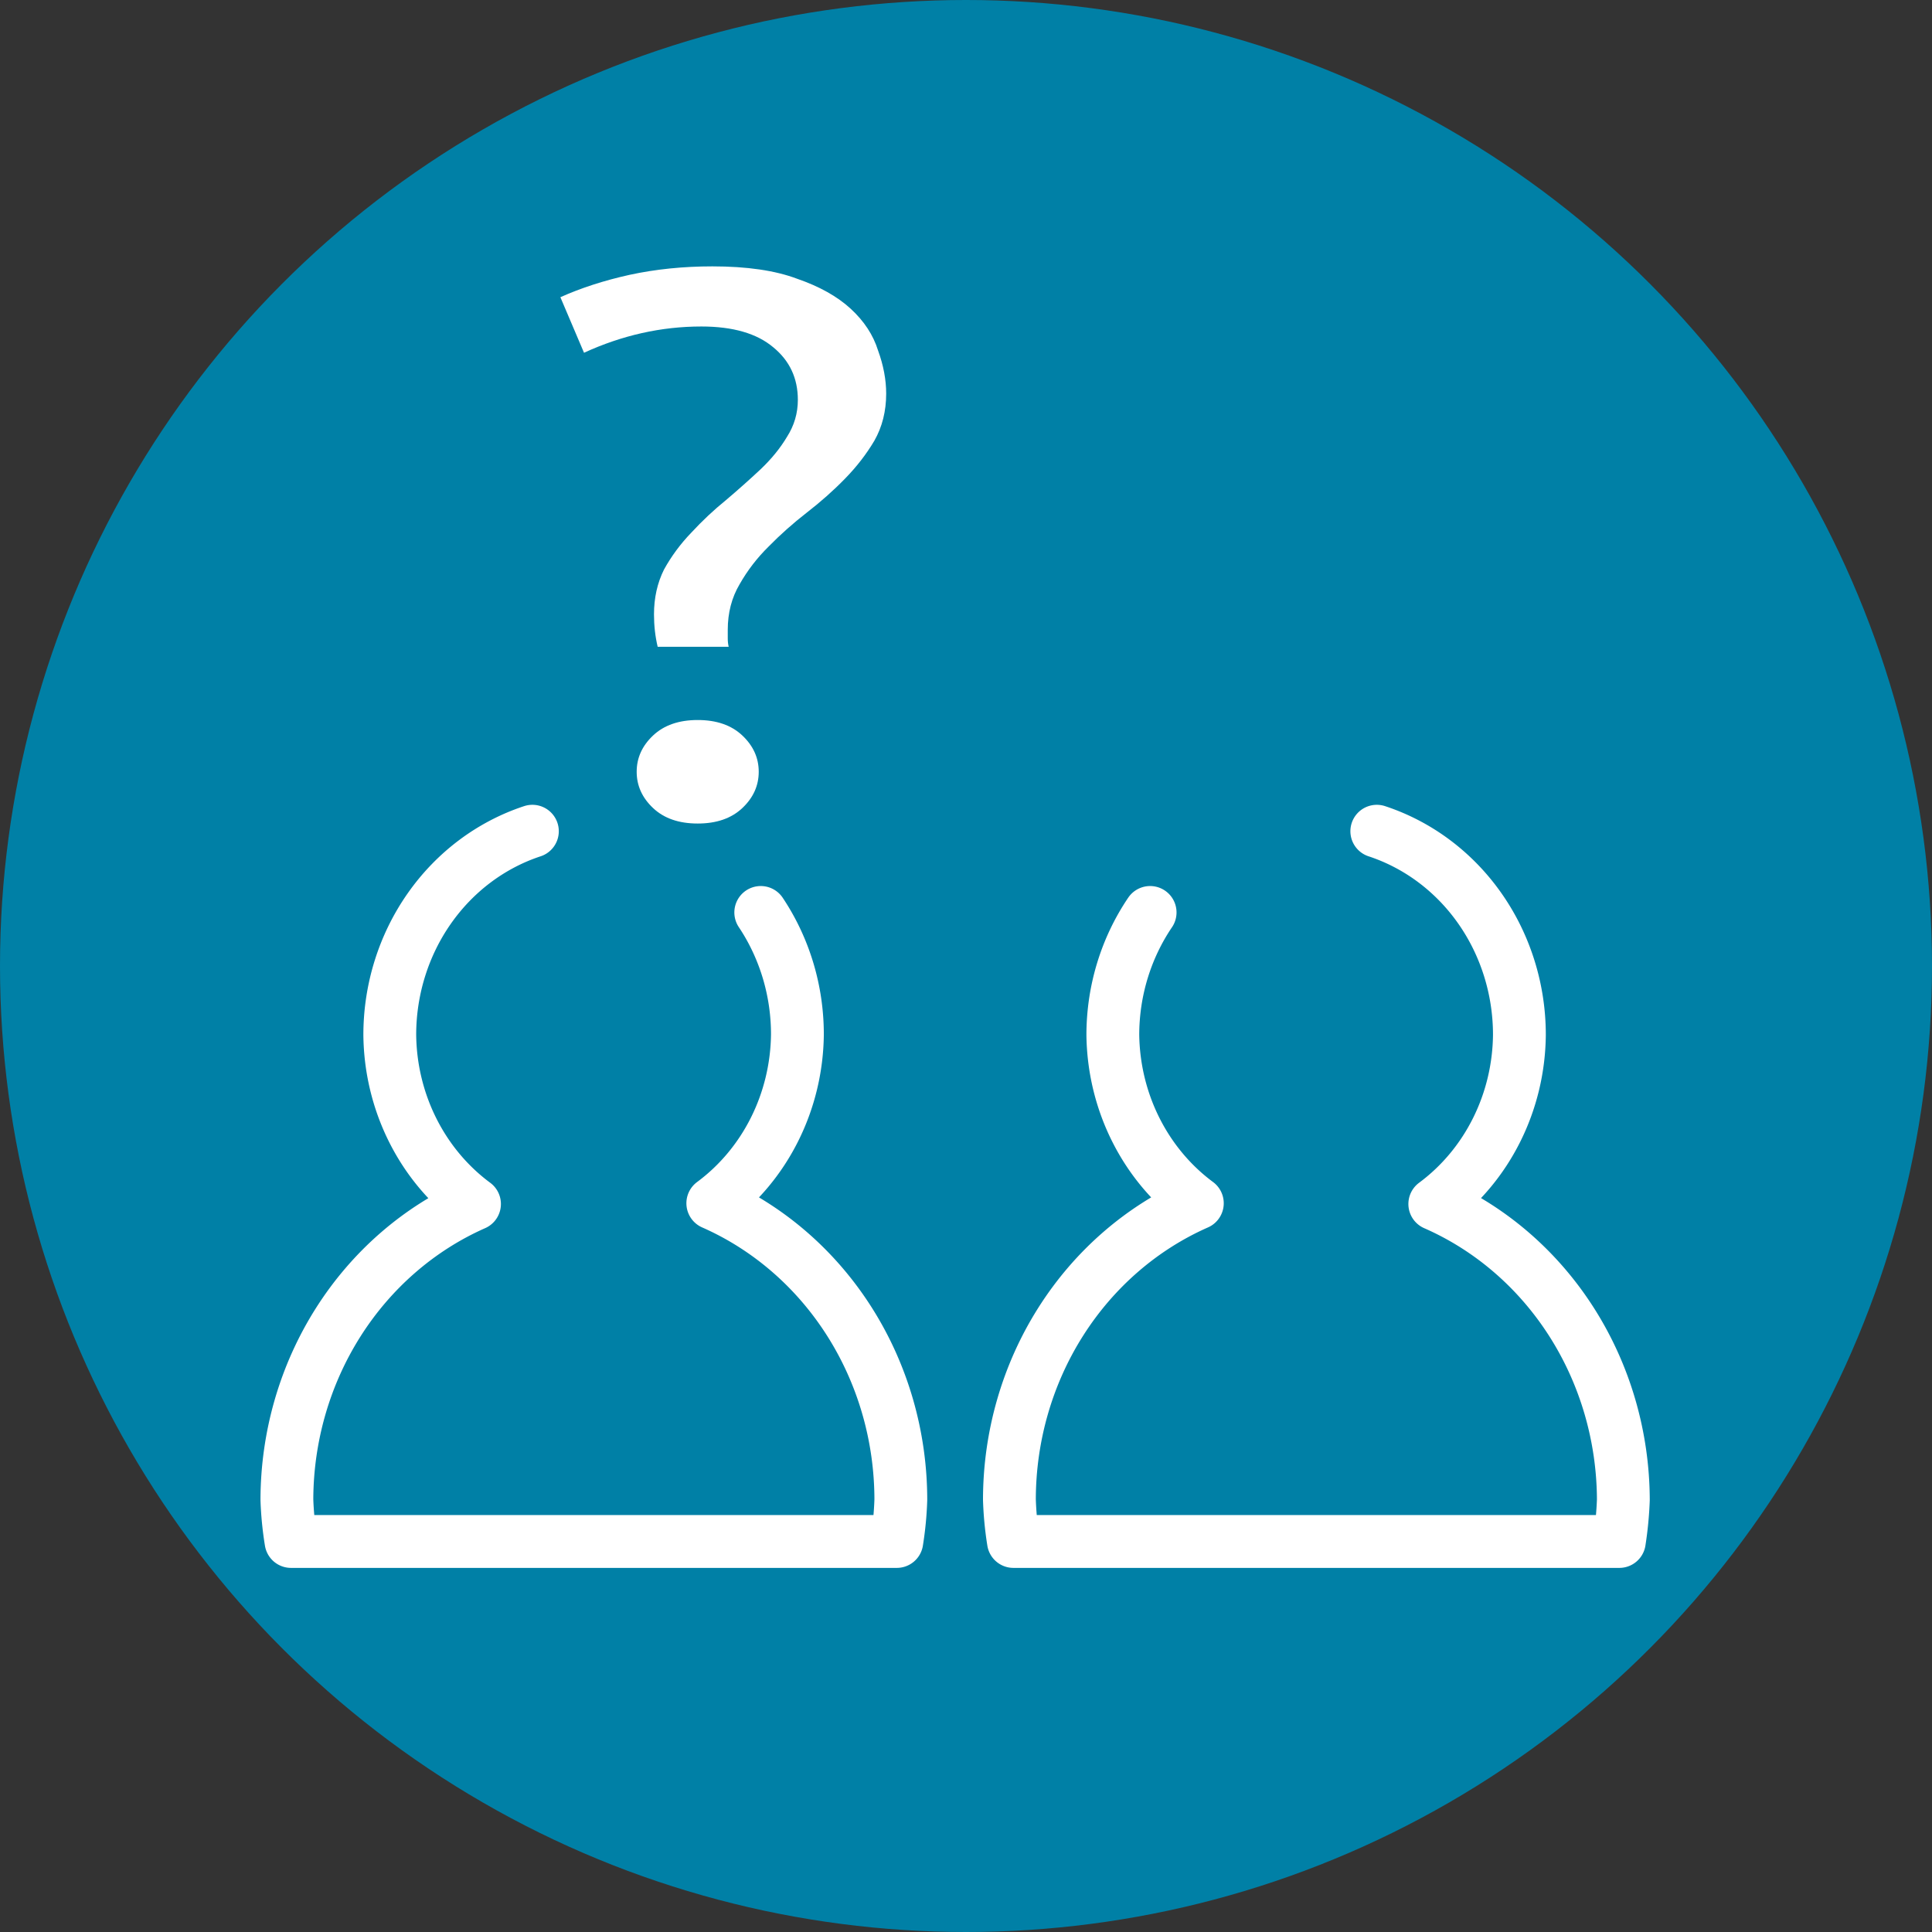
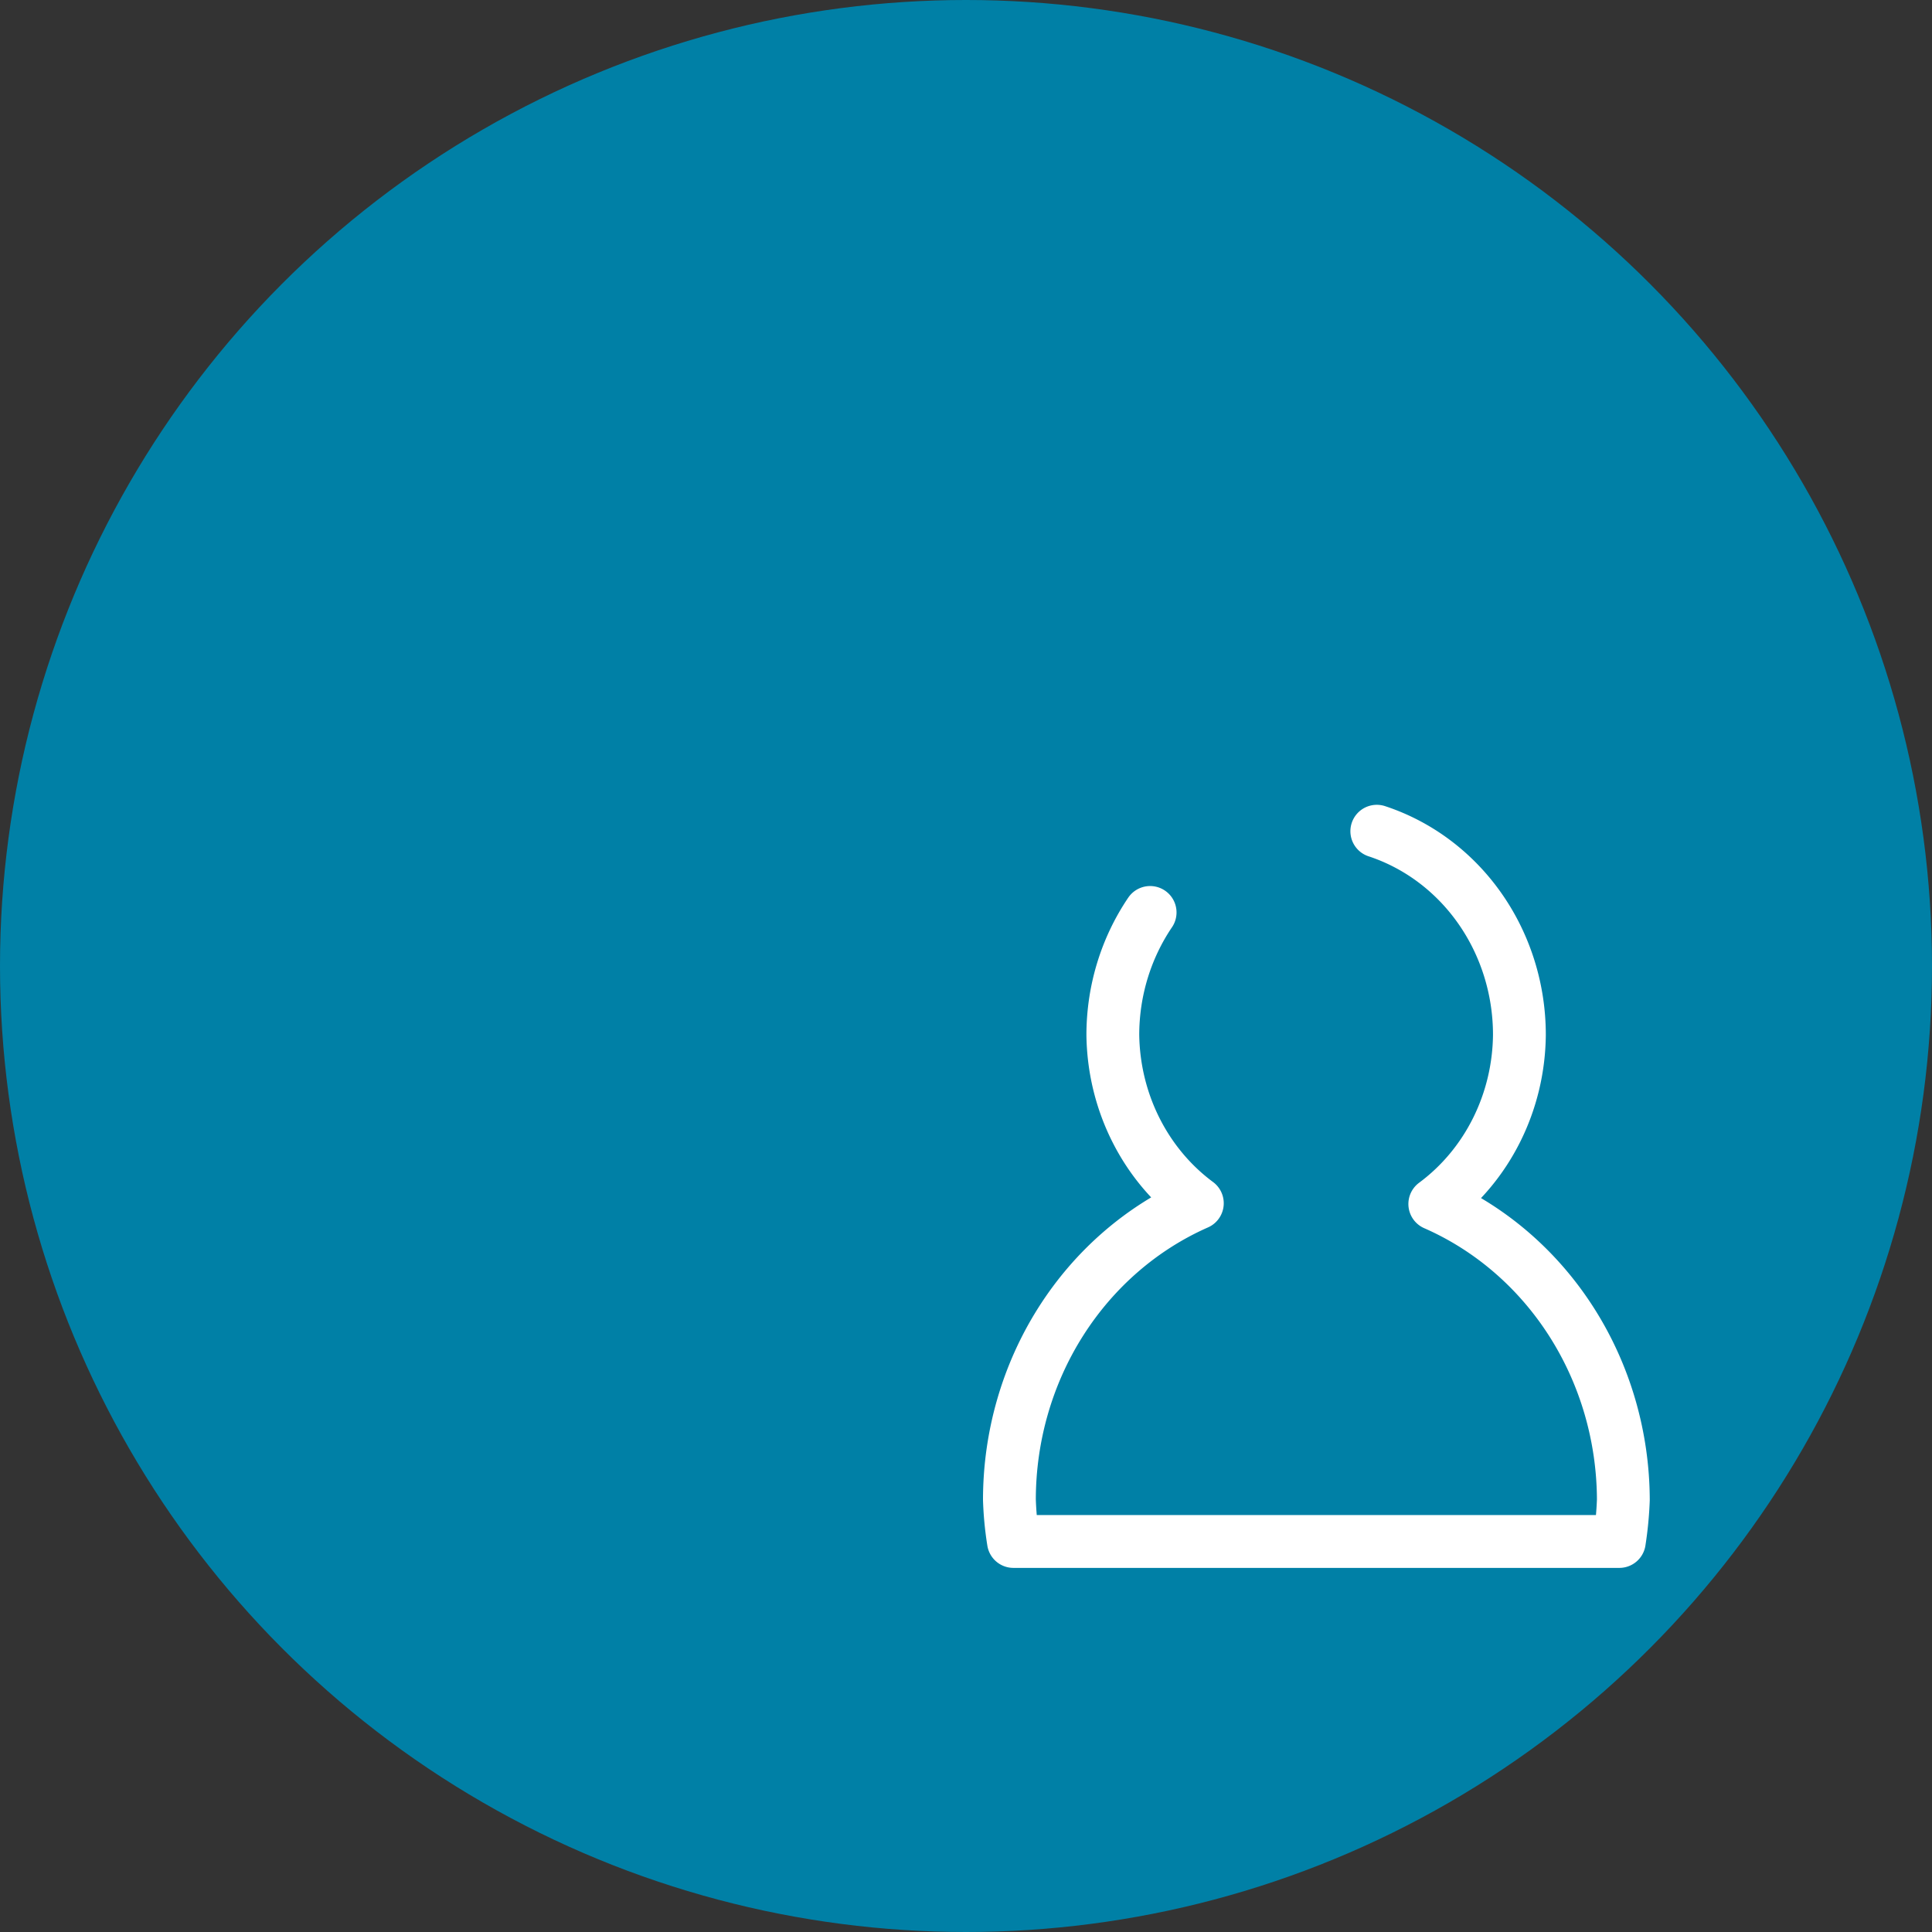
<svg xmlns="http://www.w3.org/2000/svg" xmlns:ns1="http://sodipodi.sourceforge.net/DTD/sodipodi-0.dtd" xmlns:ns2="http://www.inkscape.org/namespaces/inkscape" viewBox="0 0 18.29 18.29" version="1.1" id="svg97" ns1:docname="spørsmål.svg" ns2:version="1.1.2 (b8e25be833, 2022-02-05)">
  <rect x="0" y="0" width="18.29" height="18.29" fill="#333333" stroke="none" />
  <ns1:namedview id="namedview99" pagecolor="#ffffff" bordercolor="#666666" borderopacity="1.0" ns2:pageshadow="2" ns2:pageopacity="0.0" ns2:pagecheckerboard="0" showgrid="false" ns2:zoom="16.063579" ns2:cx="6.4120208" ns2:cy="-0.062252629" ns2:window-width="1920" ns2:window-height="1017" ns2:window-x="-8" ns2:window-y="-8" ns2:window-maximized="1" ns2:current-layer="Layer_2" />
  <defs id="defs73">
    <style id="style71">.cls-1{fill:#0080a6;}.cls-2{fill:none;stroke:#fff;stroke-linecap:round;stroke-linejoin:round;stroke-width:0.5px;}</style>
  </defs>
  <g id="Layer_2" data-name="Layer 2">
    <g id="Layer_1-2" data-name="Layer 1">
      <circle class="cls-1" cx="9.145" cy="9.145" r="9.145" id="circle75" />
      <line class="cls-2" x1="6.539" y1="5.18" x2="8.828" y2="5.18" id="line81" style="display:none" />
      <line class="cls-2" x1="9.741" y1="5.18" x2="11.598" y2="5.18" id="line83" style="display:none" />
      <line class="cls-2" x1="11.598" y1="6.361" x2="8.287" y2="6.361" id="line85" style="display:none" />
-       <line class="cls-2" x1="7.374" y1="6.361" x2="6.539" y2="6.361" id="line87" style="display:none" />
-       <path class="cls-2" d="m 5.04,7.869 a 1.928,2.021 0 0 0 -1.35,1.927 1.894,1.985 0 0 0 0.802,1.602 2.905,3.045 0 0 0 -1.776,2.801 2.852,2.99 0 0 0 0.039,0.394 H 8.49 A 2.851,2.988 0 0 0 8.528,14.199 2.906,3.046 0 0 0 6.748,11.391 1.893,1.984 0 0 0 7.549,9.795 1.92,2.012 0 0 0 7.202,8.638" id="path89" />
      <path class="cls-2" d="m 13.034,7.869 a 1.927,2.02 0 0 1 1.35,1.927 1.893,1.984 0 0 1 -0.801,1.602 2.906,3.046 0 0 1 1.785,2.801 3.065,3.213 0 0 1 -0.038,0.394 H 9.594 A 2.852,2.99 0 0 1 9.556,14.199 2.906,3.046 0 0 1 11.335,11.391 1.893,1.984 0 0 1 10.535,9.795 1.913,2.005 0 0 1 10.888,8.638" id="path91" />
    </g>
    <g aria-label="?" transform="scale(1.086,0.921)" id="text1820" style="font-size:7.932px;line-height:1.25;fill:#ffffff;stroke-width:0.744">
-       <path d="m 6.114,3.356 q -0.524,0 -1.023,0.27 L 4.885,3.055 q 0.27,-0.143 0.603,-0.23 0.341,-0.087 0.722,-0.087 0.452,0 0.738,0.127 0.293,0.119 0.468,0.309 0.175,0.19 0.238,0.428 0.071,0.23 0.071,0.444 0,0.27 -0.103,0.484 Q 7.518,4.737 7.367,4.919 7.217,5.101 7.034,5.268 6.852,5.435 6.701,5.617 6.55,5.792 6.447,6.006 q -0.103,0.206 -0.103,0.468 0,0.04 0,0.087 0,0.048 0.008,0.087 H 5.733 q -0.032,-0.159 -0.032,-0.333 0,-0.254 0.087,-0.46 Q 5.884,5.649 6.027,5.474 6.17,5.292 6.328,5.141 6.487,4.982 6.63,4.824 6.772,4.665 6.86,4.491 6.955,4.316 6.955,4.11 6.955,3.777 6.741,3.57 6.526,3.356 6.114,3.356 Z m 0.5,4.577 q 0,0.214 -0.143,0.373 -0.143,0.159 -0.389,0.159 -0.246,0 -0.389,-0.159 -0.143,-0.159 -0.143,-0.373 0,-0.214 0.143,-0.373 0.143,-0.159 0.389,-0.159 0.246,0 0.389,0.159 0.143,0.159 0.143,0.373 z" style="font-family:Ubuntu;-inkscape-font-specification:Ubuntu" id="path18715" />
-     </g>
+       </g>
  </g>
</svg>